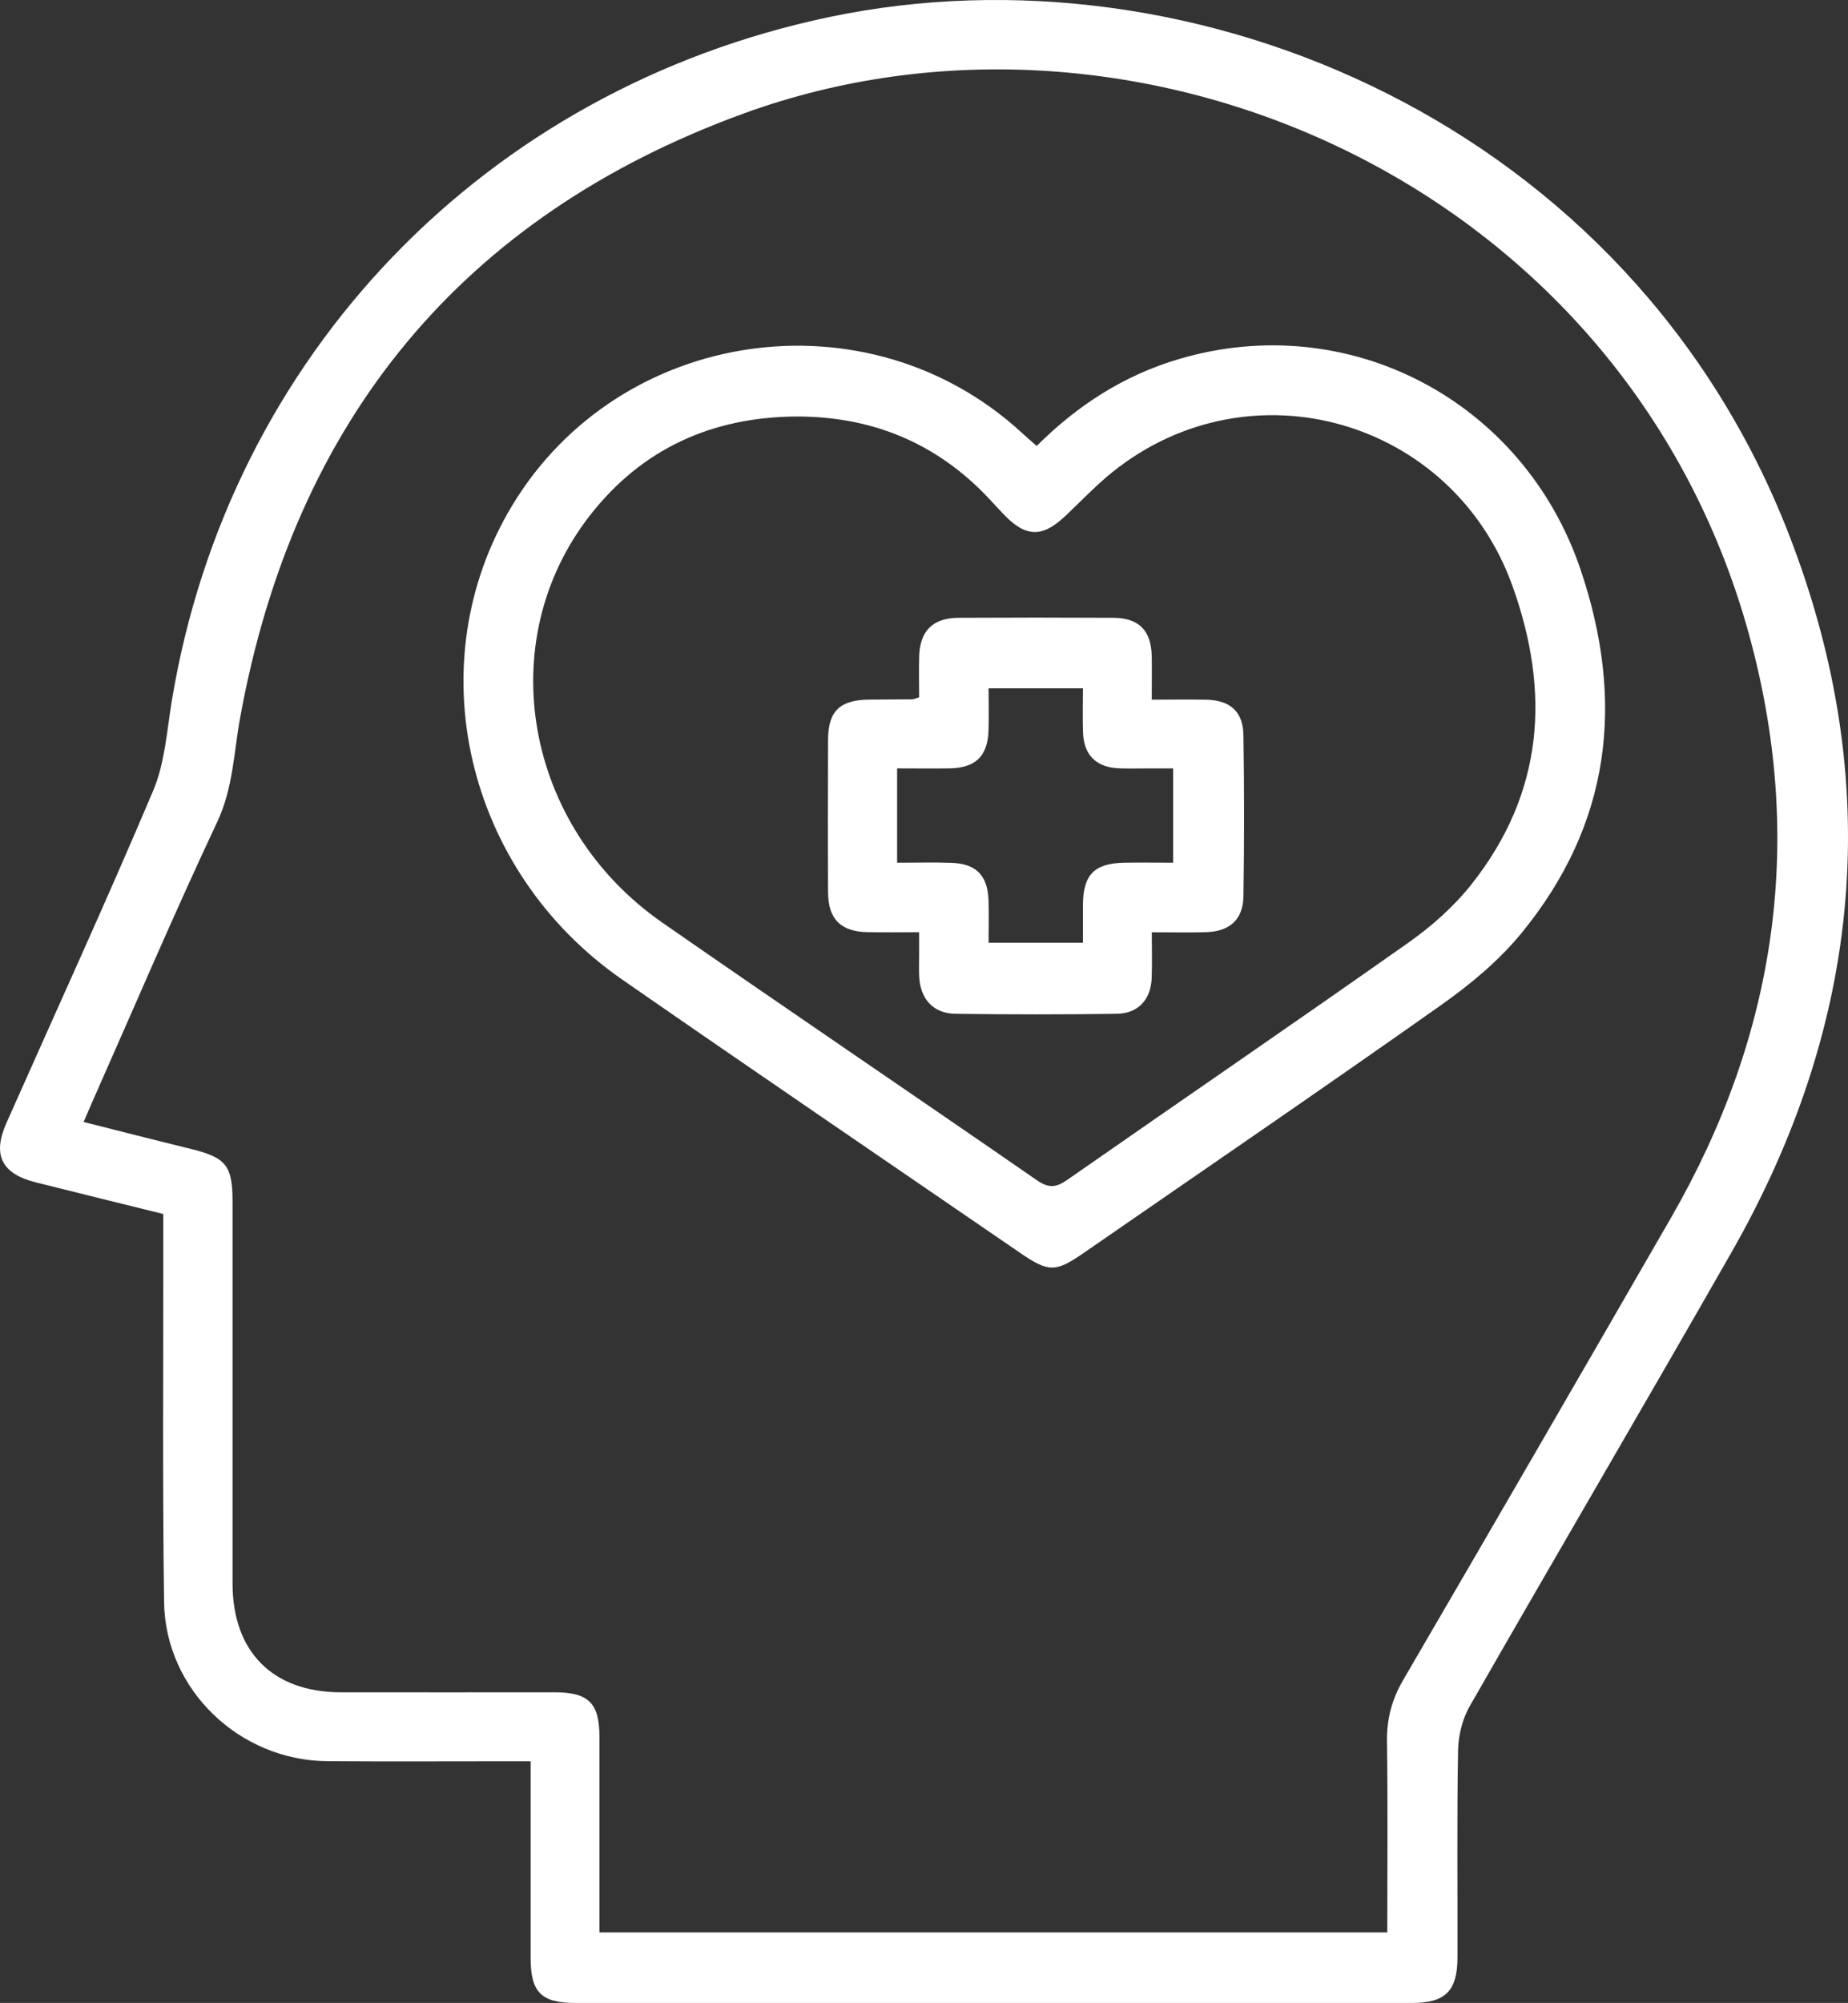
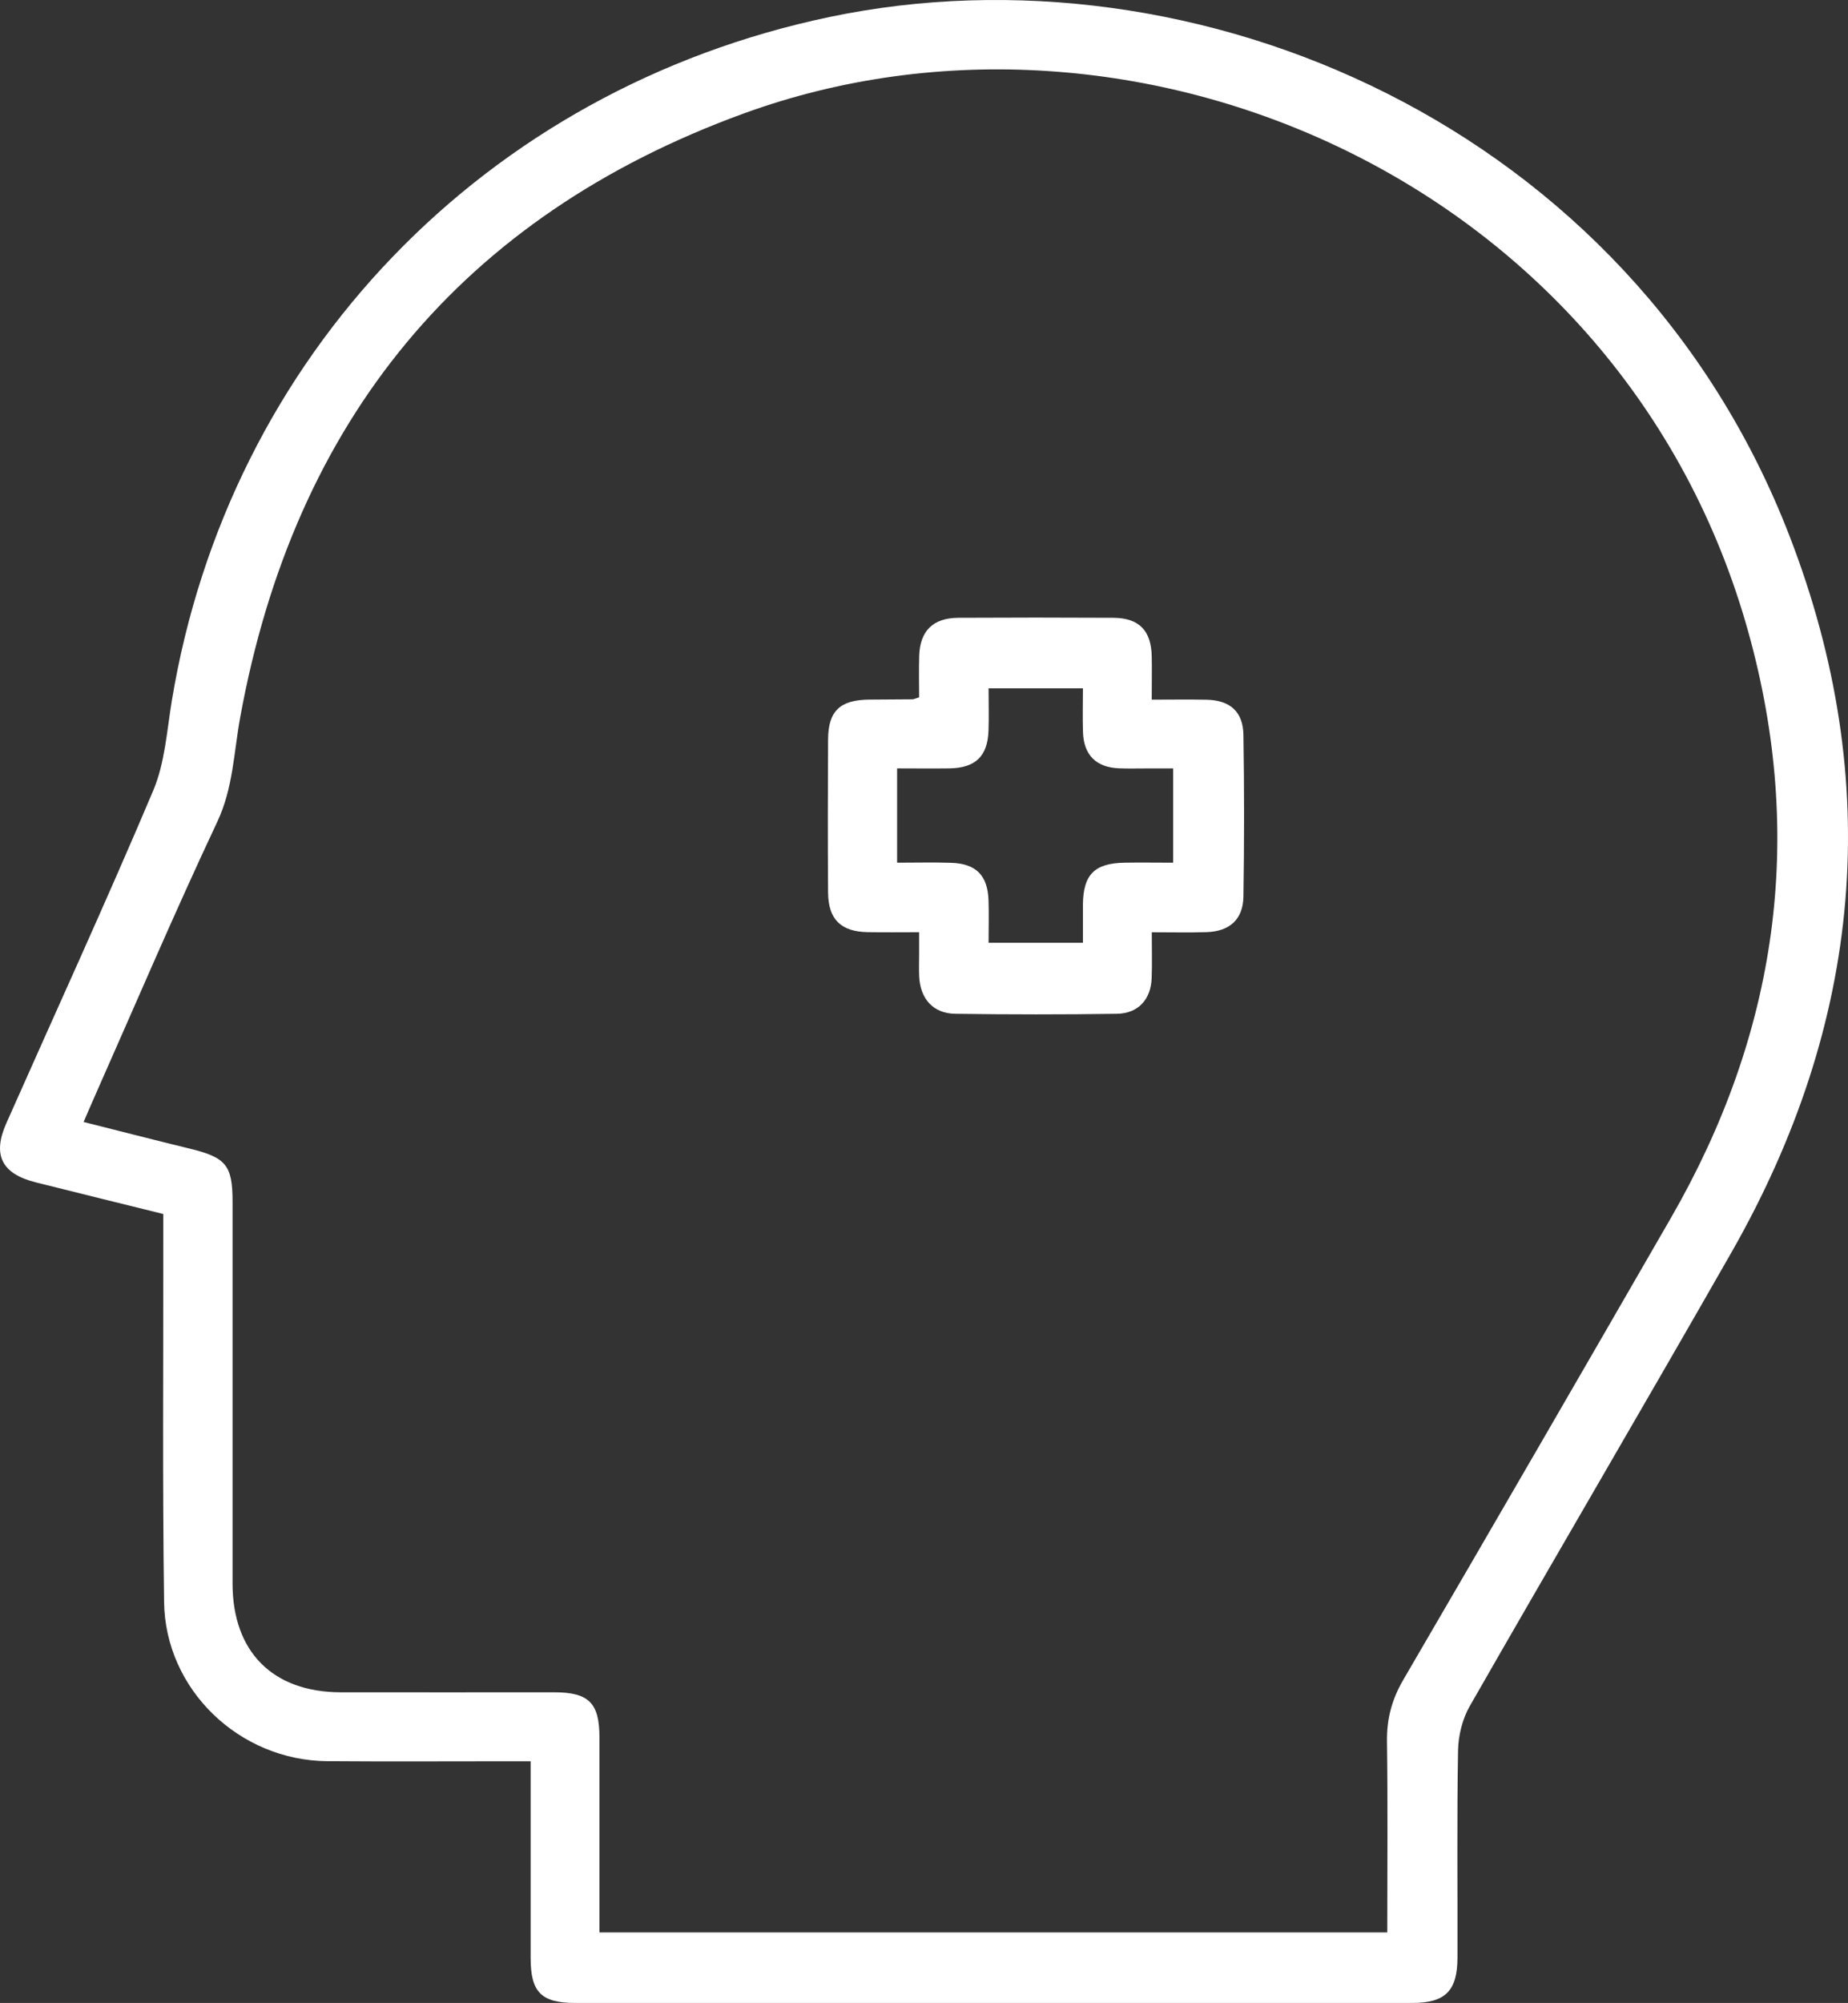
<svg xmlns="http://www.w3.org/2000/svg" id="Layer_2" viewBox="0 0 320.65 347.45">
  <rect x="0" y="0" width="320.65" height="347.45" fill="#333333" stroke="none" />
  <defs>
    <style>.cls-1{fill:#fff;}</style>
  </defs>
  <g id="Layer_1-2">
    <path class="cls-1" d="M28.33,210.59c-7.65-1.89-14.89-3.68-22.13-5.49-5.9-1.48-7.55-4.73-5.11-10.24,8.52-19.22,17.3-38.34,25.49-57.71,2.03-4.79,2.37-10.34,3.23-15.58C39.7,61.74,84.13,15.47,143.97,2.94c63.41-13.28,138.95,18.69,166.52,90,16.56,42.84,12.66,84.52-10.09,124.36-15.01,26.29-30.34,52.39-45.38,78.66-1.28,2.23-1.98,5.09-2.03,7.68-.21,11.97-.07,23.95-.1,35.93-.01,5.8-2.11,7.88-7.86,7.88-48.4,0-96.79,0-145.19,0-5.93,0-7.77-1.86-7.77-7.82,0-11.21,0-22.41,0-34.1-1.57,0-2.89,0-4.21,0-10.35,0-20.71,.06-31.06-.02-15.27-.12-28.12-12.39-28.33-27.6-.29-20.83-.11-41.66-.14-62.5,0-1.49,0-2.97,0-4.81Zm75.69,124.62H240.71c0-11.24,.1-22.2-.05-33.16-.05-3.88,.84-7.24,2.8-10.61,15.56-26.68,31.04-53.42,46.47-80.18,18.44-31.99,23.35-65.92,13.44-101.57C281.61,31.39,196.8-4.99,129.06,19.68c-48.99,17.84-78.02,53.37-87.39,104.8-1.11,6.07-1.21,12.22-3.98,18.1-7.47,15.87-14.35,32.03-21.46,48.07-.54,1.21-1.05,2.43-1.72,3.98,6.41,1.61,12.42,3.16,18.45,4.63,6.25,1.52,7.39,2.88,7.39,9.17,0,22.08,0,44.16,0,66.24,0,11.85,6.95,18.86,18.76,18.89,12.35,.02,24.7,0,37.05,0,5.98,0,7.84,1.84,7.85,7.75,.01,11.21,0,22.43,0,33.9Z" />
-     <path class="cls-1" d="M179.88,77.36c7.09-7.08,15.19-12.28,24.7-15.08,29.47-8.71,59.73,7.26,69.64,36.45,7.8,22.98,5.29,44.24-10.28,63.2-3.89,4.74-8.83,8.84-13.87,12.4-20.56,14.52-41.34,28.71-62.04,43.02-4.88,3.37-6.08,3.38-11.02-.01-23.02-15.79-46.09-31.49-69.03-47.4-27.31-18.93-35.6-54.96-19.1-82.27,18.7-30.96,61.71-37.11,88.37-12.64,.81,.75,1.65,1.47,2.63,2.34Zm-41.79-5.11c-14.6,.12-26.72,5.61-35.73,17.16-17.06,21.88-11.36,54.02,12.57,70.64,21.59,15,43.37,29.73,64.99,44.69,2.02,1.4,3.32,1.28,5.23-.05,19.73-13.75,39.59-27.33,59.25-41.19,4.03-2.84,7.87-6.25,10.92-10.1,12.5-15.78,13.78-33.24,7.09-51.81-10.38-28.84-45.38-38.9-69.32-19.75-2.91,2.33-5.49,5.07-8.21,7.64-4.07,3.85-6.93,3.76-10.84-.37-.94-1-1.86-2.02-2.81-3.01-9.04-9.42-20.15-13.89-33.14-13.85Z" />
    <path class="cls-1" d="M199.85,161.71c0,2.99,.07,5.47-.02,7.94-.13,3.71-2.32,6.16-6.05,6.21-9.34,.14-18.69,.13-28.03,0-3.83-.05-6.08-2.59-6.26-6.48-.06-1.24-.01-2.49-.01-3.74,0-1.11,0-2.23,0-3.93-3.08,0-6.01,.04-8.94-.01-4.65-.09-6.83-2.23-6.86-6.9-.06-8.85-.05-17.7,0-26.54,.03-4.94,2.09-6.86,7.15-6.9,2.49-.02,4.98-.03,7.47-.05,.23,0,.46-.13,1.18-.34,0-2.28-.06-4.73,.01-7.17,.13-4.35,2.39-6.61,6.79-6.63,8.97-.05,17.94-.05,26.91,0,4.45,.03,6.56,2.21,6.65,6.69,.05,2.35,0,4.69,0,7.51,3.33,0,6.4-.05,9.47,.01,4.09,.07,6.38,2.04,6.44,6.12,.15,9.34,.15,18.69,0,28.03-.07,4-2.43,6.06-6.47,6.17-2.97,.09-5.95,.02-9.44,.02Zm3.7-28.41c-1.9,0-3.39,0-4.87,0-1.5,0-2.99,.04-4.49-.02-4-.15-6.16-2.31-6.28-6.31-.08-2.56-.01-5.11-.01-7.57h-16.37c0,2.63,.07,4.98-.01,7.33-.15,4.46-2.27,6.49-6.8,6.56-2.94,.04-5.89,0-9.06,0,0,3.09,0,5.69,0,8.29s0,5.15,0,8.07c3.44,0,6.41-.08,9.38,.02,4.32,.14,6.33,2.18,6.48,6.49,.08,2.43,.01,4.87,.01,7.37h16.37c0-2.37-.01-4.47,0-6.58,.04-5.22,1.98-7.2,7.2-7.3,2.8-.05,5.59,0,8.45,0v-16.35Z" />
  </g>
</svg>